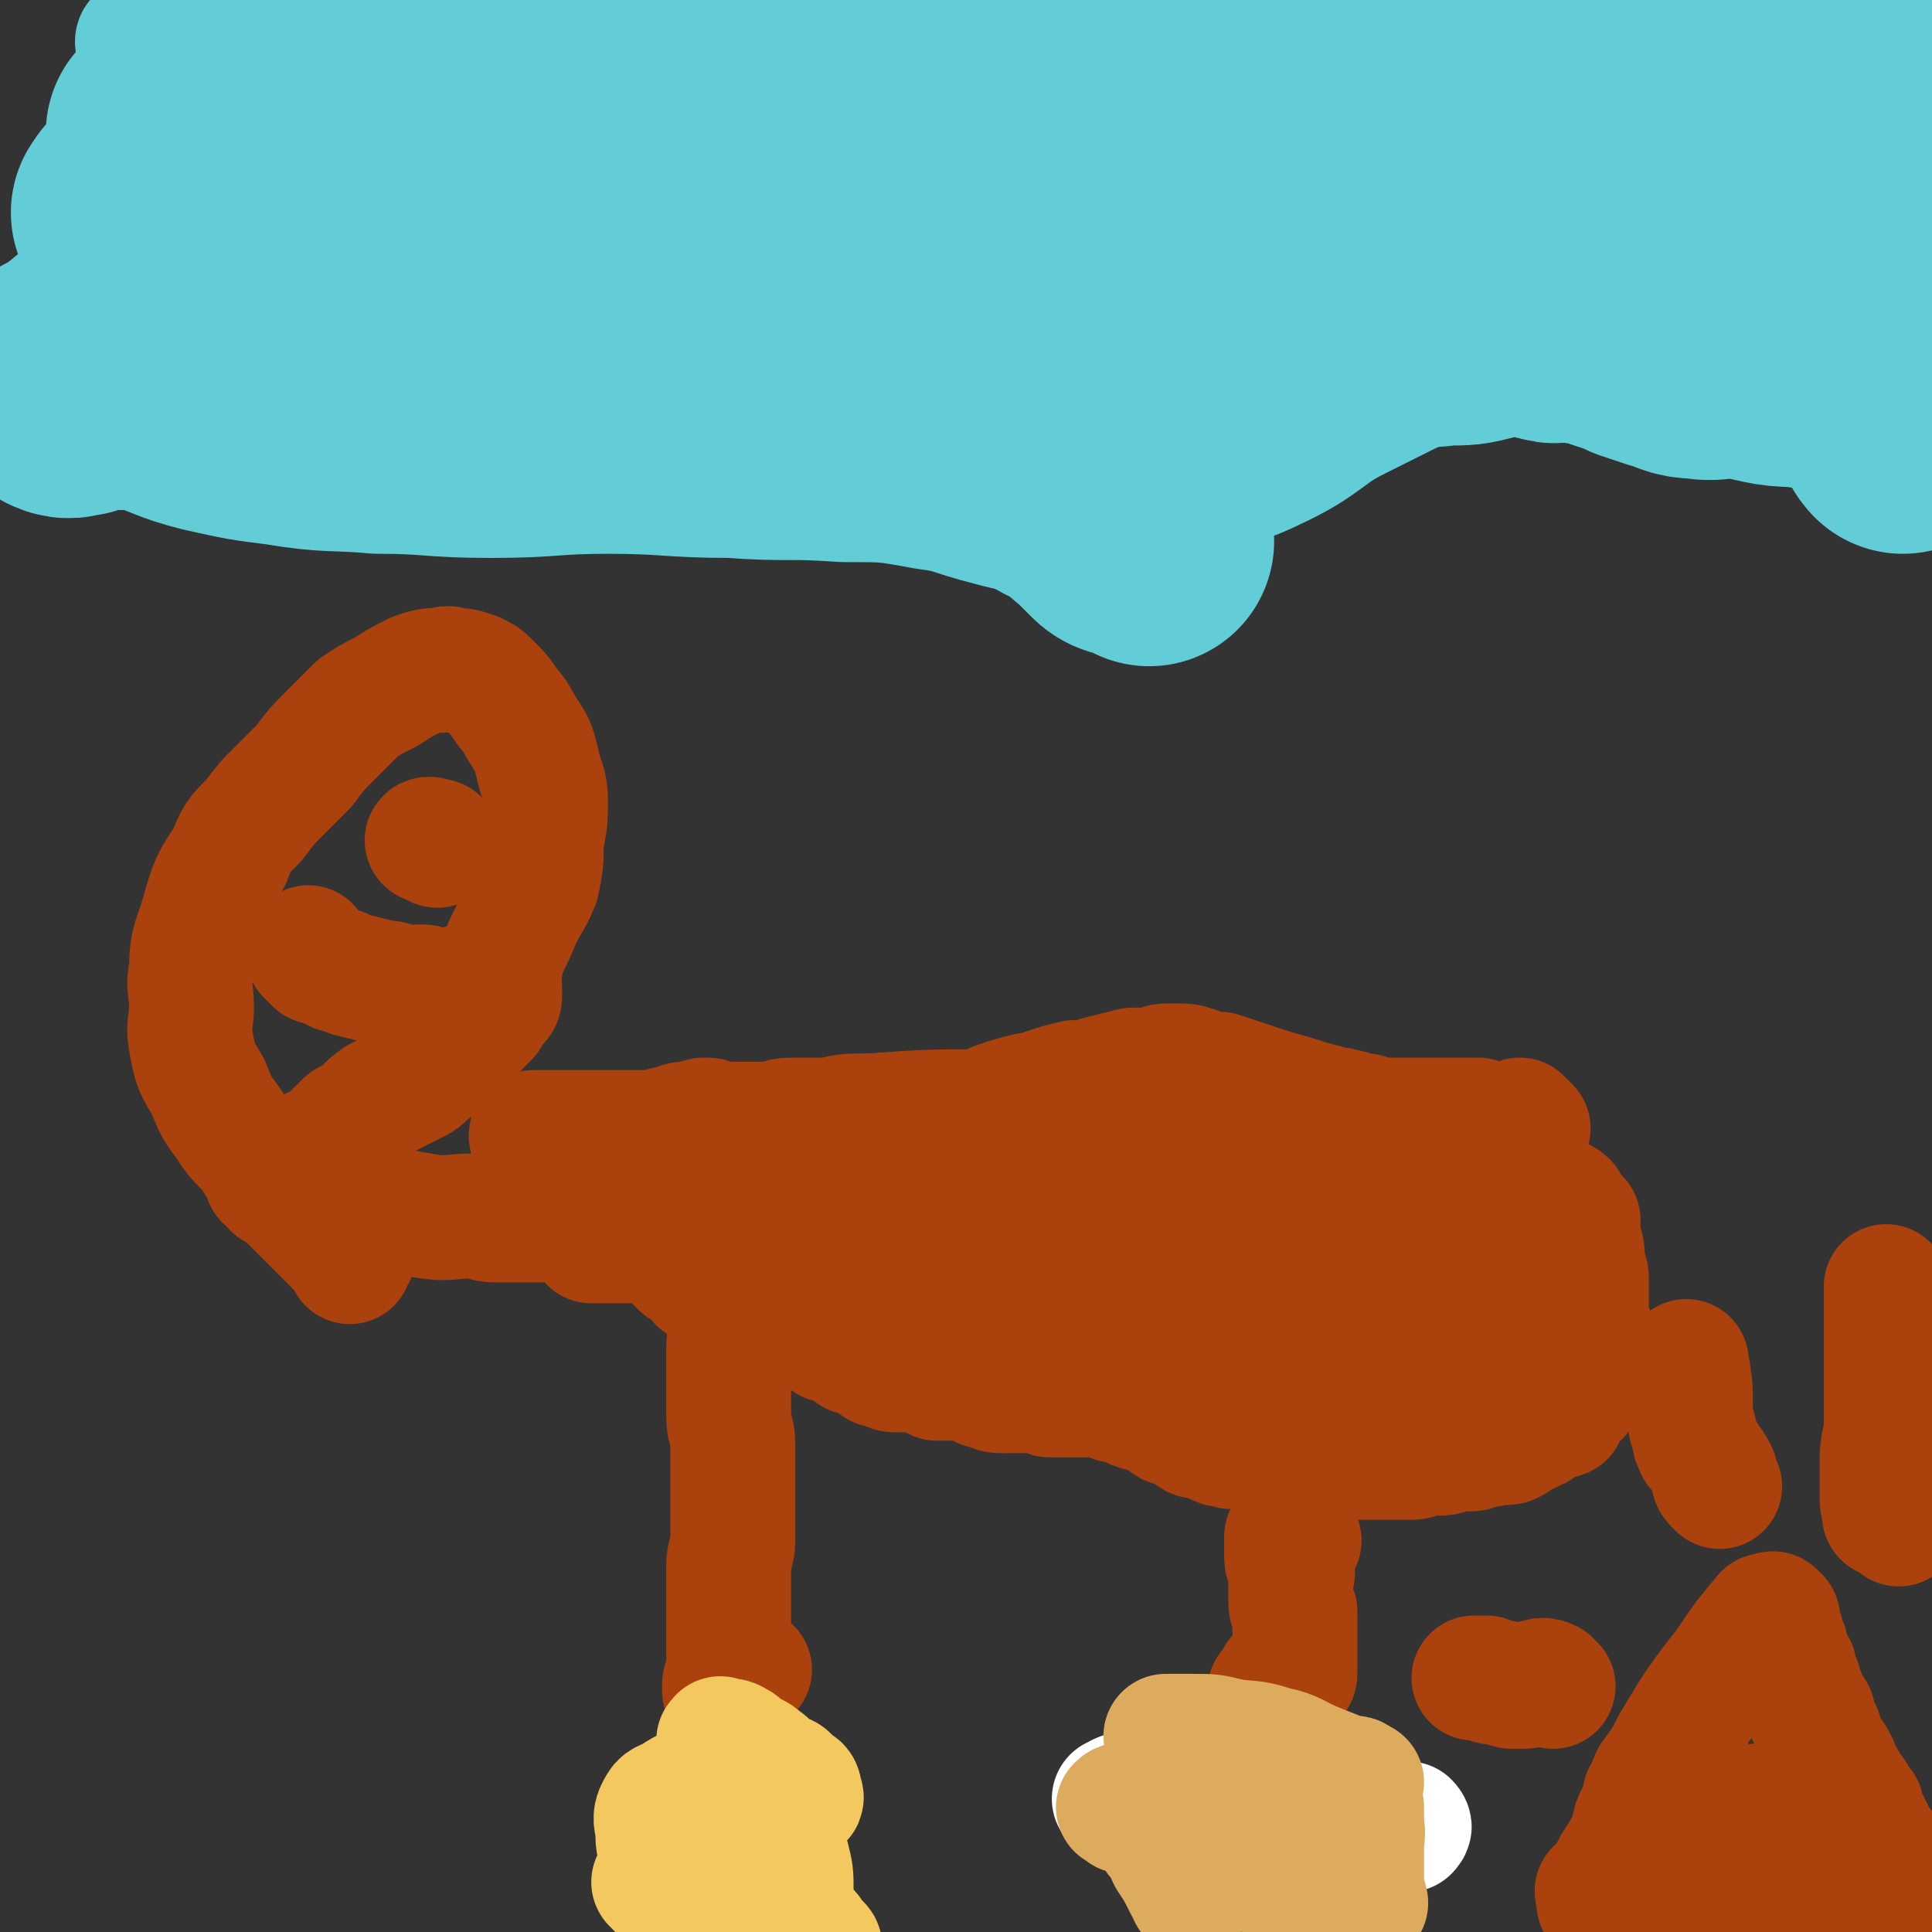
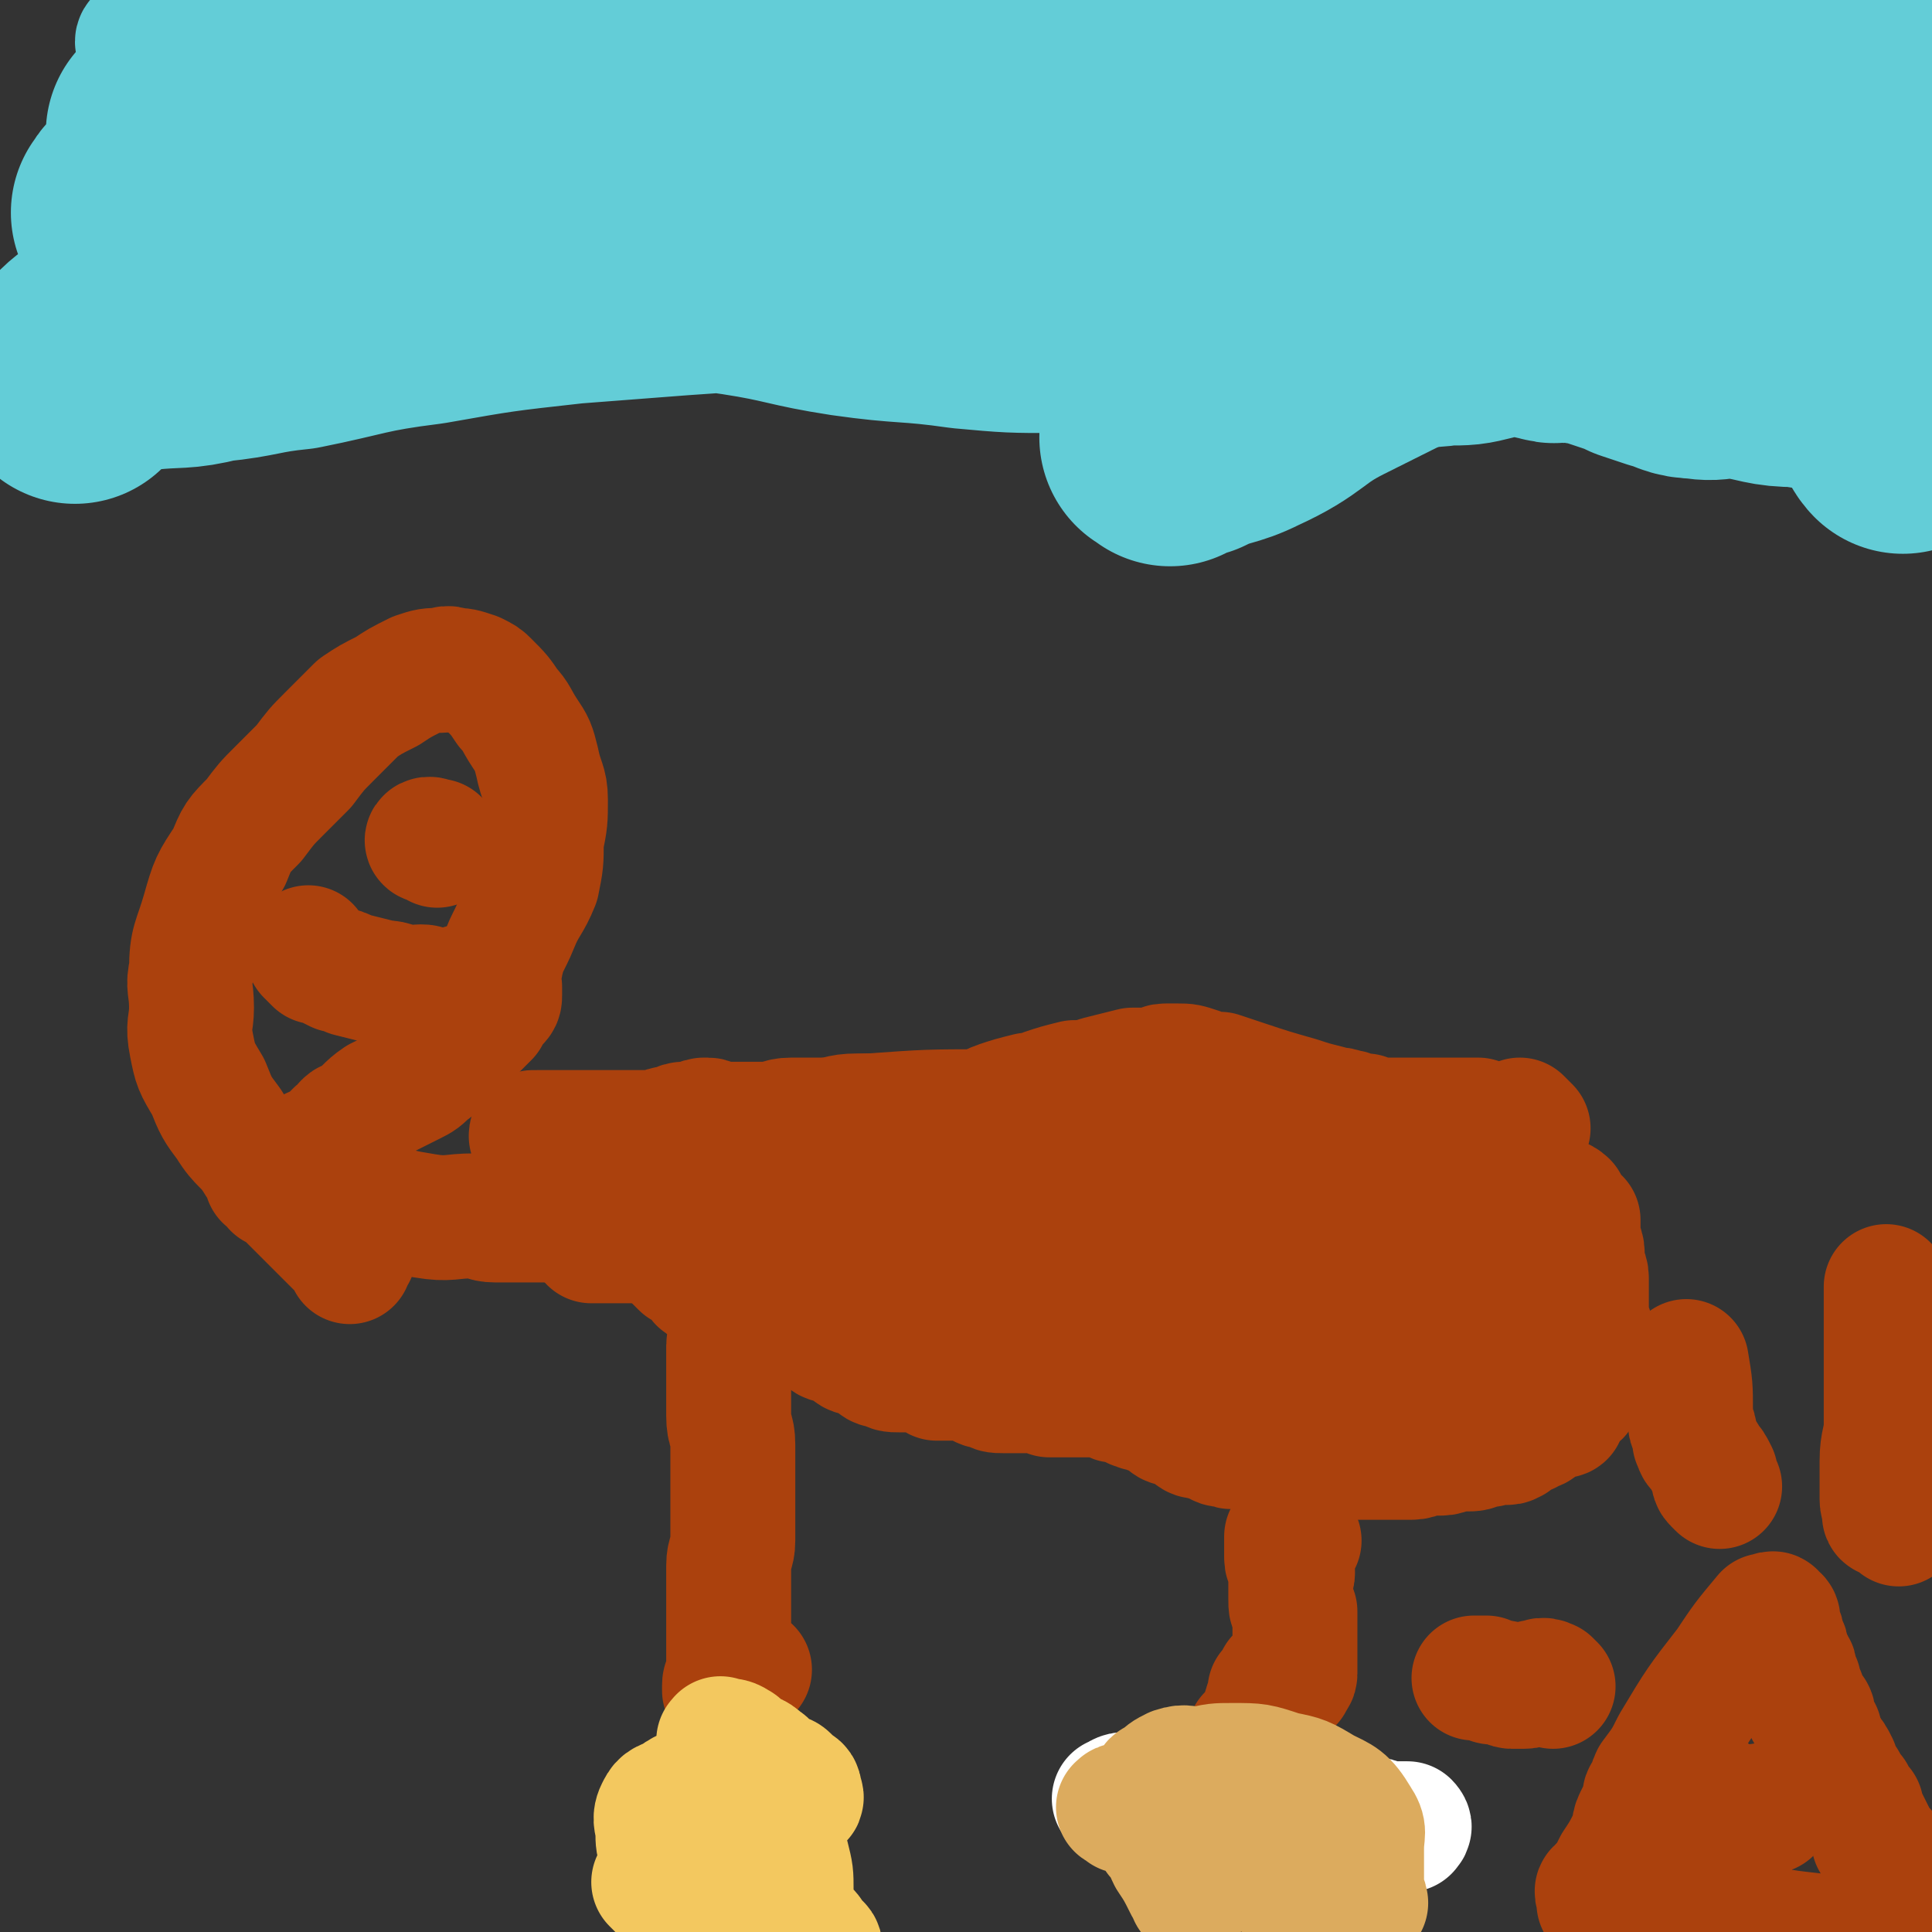
<svg xmlns="http://www.w3.org/2000/svg" viewBox="0 0 464 464" version="1.1">
  <rect x="0" y="0" width="464" height="464" fill="#333333" stroke="none" />
  <g fill="none" stroke="#AB410D" stroke-width="30" stroke-linecap="round" stroke-linejoin="round">
    <path d="M367,271c-1,-1 -1,-1 -1,-1 -1,-1 -1,-1 -1,-1 0,0 0,1 -1,1 0,0 0,0 0,0 -1,0 -1,0 -1,0 -1,0 -1,0 -1,0 -1,0 -1,1 -2,1 -1,0 -1,0 -2,0 0,0 0,-1 -1,-1 -1,0 -1,0 -2,-1 -2,0 -2,0 -4,0 -2,0 -2,0 -5,0 -2,0 -2,0 -5,0 -2,0 -2,0 -5,0 -1,0 -1,0 -3,0 -3,0 -3,0 -5,-1 -3,0 -3,-1 -5,-1 -2,-1 -2,0 -4,-1 -4,-1 -4,-1 -7,-2 -7,-2 -7,-2 -13,-4 -3,-1 -3,-1 -6,-2 -3,0 -3,0 -5,-1 -3,-1 -3,-1 -5,-1 -2,0 -2,0 -3,0 -2,0 -1,1 -3,1 -2,0 -2,0 -5,0 -4,1 -4,1 -8,2 -3,1 -3,1 -6,1 -4,1 -4,1 -7,2 -2,1 -2,1 -4,1 -4,1 -4,1 -7,2 -3,1 -3,2 -6,3 0,0 -1,0 -1,0 -2,0 -2,0 -5,0 -2,0 -2,0 -3,0 -2,0 -2,0 -3,0 -2,0 -2,0 -3,0 -1,0 -1,0 -1,0 -2,0 -2,0 -4,0 -4,0 -4,0 -8,0 -5,0 -4,1 -9,1 -4,0 -4,0 -7,0 -3,0 -3,1 -5,1 -2,0 -2,0 -3,0 -2,0 -2,0 -3,0 -2,0 -2,0 -3,0 -2,0 -2,0 -3,0 -2,0 -2,-1 -3,-1 0,0 -1,0 -1,0 -1,0 -1,1 -2,1 -1,0 -1,0 -3,0 -1,0 -1,1 -2,1 -1,0 -1,0 -1,0 -2,0 -2,1 -3,1 -1,0 -2,0 -3,0 -2,0 -2,0 -3,0 -1,0 -1,0 -2,0 -1,0 -1,0 -2,0 -1,0 -1,0 -2,0 -1,0 -1,0 -2,0 -2,0 -2,0 -3,0 -1,0 -1,0 -2,0 -1,0 -1,0 -2,0 -1,0 -1,0 -1,0 -1,0 -1,0 -1,0 -1,0 -1,0 -2,0 0,0 0,0 0,0 -1,0 -1,0 -2,0 -1,0 -1,0 -1,0 -1,0 -1,0 -1,0 0,0 0,1 0,1 0,0 1,0 1,0 0,0 0,0 -1,0 -1,0 -1,0 -1,0 -1,0 0,-1 0,-1 0,0 0,1 0,1 0,0 1,0 1,0 1,0 1,0 1,0 0,0 0,1 0,1 0,1 0,1 1,1 1,1 1,0 2,0 0,0 0,0 0,0 0,0 0,-1 -1,-1 0,0 0,0 0,0 0,0 0,0 0,1 0,1 0,1 0,2 0,1 0,1 0,1 0,1 1,1 2,2 0,0 0,0 0,0 1,1 1,1 1,2 0,1 0,1 0,3 0,0 0,1 0,1 0,1 0,1 1,2 0,0 0,0 1,1 1,1 1,1 1,2 1,0 0,1 1,1 1,0 1,0 2,0 0,0 0,0 1,0 0,0 0,0 0,0 1,-1 1,-1 1,-1 0,0 0,1 0,1 0,0 1,0 2,0 0,0 0,0 0,0 1,0 1,0 2,0 0,0 0,0 0,0 1,0 0,1 1,1 1,0 1,0 2,0 1,0 0,1 1,1 1,1 1,1 2,1 1,0 1,0 1,0 1,1 1,1 2,2 0,0 1,0 1,0 1,1 1,1 2,2 1,1 1,1 1,1 1,1 1,1 2,2 1,1 1,1 2,2 1,0 1,0 2,1 1,1 1,1 2,2 0,0 0,1 1,1 1,1 2,0 3,1 1,0 0,1 1,1 1,1 1,1 3,1 0,0 1,0 1,0 2,0 2,0 3,1 1,1 1,1 1,1 1,1 1,1 2,1 0,0 0,0 1,0 0,0 1,0 1,0 1,1 1,1 2,2 1,0 1,-1 2,0 2,1 1,1 3,2 1,1 1,1 2,1 2,1 2,1 4,2 1,1 1,1 3,1 1,1 1,1 3,2 1,1 1,1 3,1 1,1 1,1 3,2 1,1 1,1 3,1 1,1 1,1 3,1 2,0 2,0 3,0 2,0 2,0 3,0 2,0 1,1 3,2 1,0 1,0 2,0 2,0 2,0 3,0 1,0 1,0 1,0 2,0 2,0 4,1 1,1 1,1 3,1 1,1 1,1 3,1 1,0 1,0 3,0 1,0 1,0 2,0 1,0 1,0 3,0 0,0 0,0 1,0 1,0 1,0 2,1 0,0 0,0 1,0 1,0 1,0 2,0 0,0 0,0 1,0 0,0 0,0 1,0 1,0 1,0 1,0 2,0 2,0 4,0 1,0 1,0 1,0 2,0 2,0 3,0 1,0 1,1 1,1 2,1 2,0 3,0 1,0 1,0 2,1 0,0 0,1 1,1 2,1 2,0 3,1 1,0 1,0 2,0 1,1 1,1 2,2 1,1 1,1 3,1 1,1 1,1 3,2 1,1 1,1 3,1 1,1 1,0 3,1 1,1 1,1 3,1 1,1 1,0 3,0 2,0 2,0 3,1 2,0 2,1 3,1 2,0 2,0 3,0 2,0 2,0 3,0 2,0 2,1 3,1 2,0 2,0 4,0 1,0 1,0 3,0 1,0 1,0 3,0 1,0 1,0 3,0 1,0 1,0 3,0 1,0 1,0 3,0 1,0 1,0 3,0 2,0 2,0 4,0 2,0 2,-1 4,-1 2,0 2,0 3,0 2,0 2,-1 3,-1 2,0 2,0 3,0 2,0 2,0 4,-1 0,0 0,0 1,0 2,0 2,-1 3,-1 1,0 2,1 3,0 1,0 0,-1 1,-2 0,0 1,0 1,0 2,0 2,0 3,-1 1,0 1,0 2,-1 0,-1 0,-1 1,-1 1,-1 1,-1 2,-1 1,0 2,0 2,0 1,0 0,-1 0,-1 0,-1 0,-1 1,-2 1,-1 1,-1 1,-1 1,-1 1,0 2,-1 0,0 0,-1 0,-1 0,-2 0,-2 1,-3 0,-1 1,-1 1,-1 0,-1 0,-1 0,-2 0,-1 0,-1 0,-2 0,0 0,0 0,-1 0,-1 1,-1 1,-2 0,0 0,0 0,-1 0,-1 0,-1 0,-1 0,-1 0,-1 0,-1 0,-1 0,-1 -1,-2 0,0 0,0 0,0 -1,-1 0,-1 0,-1 0,-1 0,-1 0,-1 0,-2 0,-2 0,-3 0,-2 0,-2 0,-3 0,-2 0,-2 0,-3 0,-2 -1,-2 -1,-3 0,-2 0,-2 0,-3 0,-2 -1,-2 -1,-3 0,-2 0,-2 0,-3 0,-1 0,-1 0,-2 0,0 0,0 0,0 -1,-1 -1,0 -2,-1 -1,0 -1,-1 -1,-1 -1,-1 0,-1 0,-2 -1,-1 -2,-1 -3,-1 0,-1 0,0 0,0 -1,0 -1,-1 -2,-1 -2,-1 -2,-1 -3,-1 -2,-1 -2,0 -4,-1 -3,0 -3,0 -6,-1 -3,-1 -3,-1 -6,-2 -3,-1 -3,-1 -6,-3 -3,-1 -3,-1 -6,-2 -3,-1 -4,0 -6,-1 -2,-1 -2,-2 -4,-3 -1,-1 -1,-1 -1,-1 -1,-1 -1,-1 -1,-1 0,0 1,0 2,1 0,0 0,0 0,0 " />
    <path d="M366,327c-1,-1 -1,-1 -1,-1 -1,-1 -1,-1 -1,-1 -1,-1 -1,-1 -2,-1 -4,-2 -4,-1 -8,-3 -7,-2 -7,-2 -14,-4 -8,-3 -8,-2 -17,-4 -11,-2 -11,-3 -22,-5 -11,-2 -11,-1 -23,-3 -11,-2 -11,-3 -22,-5 -10,-2 -11,-1 -21,-2 -6,-1 -6,0 -12,0 -4,0 -4,0 -7,0 -1,0 -2,0 -2,0 0,0 1,0 2,0 2,1 2,1 5,2 3,2 3,2 7,4 8,3 9,3 17,6 10,3 9,4 19,6 10,2 10,2 21,3 8,1 8,1 17,3 7,0 7,0 15,1 6,1 6,1 12,2 3,0 3,0 6,0 0,0 0,-1 0,-1 0,0 -1,2 -1,1 -2,-1 -2,-2 -4,-3 -4,-2 -4,-2 -9,-4 -12,-4 -12,-5 -23,-8 -14,-4 -14,-3 -28,-5 -13,-2 -13,-3 -26,-4 -10,0 -10,1 -21,2 -2,0 -2,-1 -4,-1 0,0 -1,0 -1,0 1,0 2,1 3,1 2,1 2,1 5,2 6,1 7,1 13,1 10,1 10,1 20,2 12,0 12,-1 24,-1 13,-1 13,0 25,-1 14,-1 14,-2 27,-3 7,0 7,2 14,1 4,0 4,-2 7,-3 2,0 2,1 3,1 0,0 0,0 0,0 0,0 0,0 0,0 -3,-1 -3,-1 -5,-2 -8,-2 -7,-3 -15,-5 -13,-2 -13,-2 -26,-3 -13,-2 -13,-2 -25,-2 -11,0 -11,1 -21,2 -5,0 -5,0 -10,0 -1,0 -2,0 -2,1 0,1 1,1 2,1 2,1 2,1 4,2 5,1 5,2 10,3 7,0 7,0 15,0 8,0 8,0 16,1 9,0 9,0 18,0 7,0 7,0 14,0 5,0 5,0 9,0 2,0 2,0 3,0 0,0 1,0 1,0 -1,-1 -2,-1 -3,-2 -2,-2 -2,-2 -4,-4 -10,-7 -10,-7 -20,-13 -12,-5 -12,-6 -25,-9 -14,-3 -14,-2 -28,-3 -15,-1 -15,-1 -30,-2 -14,0 -14,0 -28,1 -11,1 -11,1 -22,3 -9,1 -8,2 -17,4 -4,0 -4,0 -8,1 -2,0 -2,0 -4,1 0,1 0,1 1,2 0,1 0,1 1,1 3,2 3,2 6,3 3,1 3,1 7,3 6,2 6,3 13,4 7,1 7,0 15,1 8,2 8,3 16,5 8,2 8,2 16,3 7,2 7,1 13,3 5,2 5,2 9,3 4,2 3,2 7,3 2,1 2,1 4,2 0,0 1,0 1,0 0,-1 -1,-1 -2,-2 -4,-3 -4,-3 -8,-5 -8,-3 -8,-4 -16,-6 -12,-3 -12,-2 -24,-3 -11,-1 -11,-1 -22,-1 -11,-1 -11,-1 -22,0 -7,1 -7,1 -15,2 -5,1 -5,1 -10,2 -2,1 -2,1 -4,1 -1,0 -2,0 -2,0 0,0 1,0 3,0 2,0 2,0 4,0 3,0 3,0 6,0 5,0 5,0 10,0 10,0 10,0 21,0 9,0 9,-1 18,-1 8,-1 8,-1 15,-2 5,0 5,0 9,-1 2,0 1,-1 3,-1 1,0 1,0 2,0 0,0 -1,-1 -1,-1 0,0 -1,0 -1,0 -1,0 0,-1 0,-1 0,-1 0,-1 -1,-2 " />
    <path d="M312,370c-1,-1 -1,-1 -1,-1 -1,-1 -1,0 -1,0 -1,0 -1,0 -1,0 0,0 1,0 1,0 0,0 -1,0 -1,0 0,0 0,1 0,1 0,1 0,1 0,1 0,2 0,2 0,3 0,2 1,1 1,3 1,1 0,1 0,2 0,1 0,1 0,3 0,1 0,1 0,2 0,2 0,2 1,3 0,2 0,2 0,3 0,2 0,2 0,3 0,1 0,1 0,2 0,2 0,2 0,3 0,1 0,1 0,1 0,1 0,1 0,2 0,1 0,1 0,1 0,1 -1,1 -1,1 0,0 0,0 0,1 0,0 -1,-1 -1,-1 -1,0 -1,0 -1,0 -1,0 -1,0 -1,0 0,0 0,1 0,1 0,1 0,1 0,1 0,0 -1,0 -1,0 0,0 0,1 0,1 0,0 -1,0 -1,0 0,0 0,1 0,1 0,1 0,1 0,1 0,1 -1,1 -1,2 0,1 0,1 0,2 0,1 -1,1 -1,2 0,1 0,1 0,2 0,1 -1,1 -1,1 0,1 0,1 0,1 0,1 0,1 0,2 0,0 -1,-1 -1,-1 -1,0 -1,0 -1,0 0,0 0,-1 0,-1 0,-1 0,-1 0,-1 0,0 1,0 1,0 " />
  </g>
  <g fill="none" stroke="#FFFFFF" stroke-width="30" stroke-linecap="round" stroke-linejoin="round">
    <path d="M304,435c-1,-1 -1,-1 -1,-1 -1,-1 -2,0 -1,0 0,0 1,0 2,0 2,0 2,0 3,0 2,0 2,0 4,0 3,0 3,0 6,1 2,0 2,-1 4,0 3,1 2,1 4,2 3,0 3,0 5,0 1,0 1,1 3,1 1,0 1,0 3,0 0,0 0,0 1,0 0,0 0,0 1,0 0,0 1,1 0,1 0,1 0,0 -1,0 -1,0 -1,0 -1,0 -1,0 -1,0 -1,0 -1,0 -1,1 -2,1 -1,0 -1,-1 -2,-1 -9,-2 -9,-2 -18,-3 -9,-2 -9,-2 -17,-2 -6,-1 -6,0 -11,0 -5,0 -5,1 -9,0 -3,0 -3,-1 -6,-2 -1,0 -1,0 -1,0 -1,0 -2,0 -1,0 0,0 1,-1 2,-1 2,0 2,0 3,0 1,0 1,0 2,0 1,0 1,1 2,1 0,0 0,0 1,0 1,0 1,0 2,0 0,0 0,0 0,0 6,1 6,1 12,2 0,0 0,0 1,0 " />
  </g>
  <g fill="none" stroke="#DCAB5E" stroke-width="30" stroke-linecap="round" stroke-linejoin="round">
-     <path d="M296,424c-1,-1 -1,-1 -1,-1 -1,-1 -1,0 -1,0 -1,0 -2,1 -1,1 0,1 1,1 2,2 2,0 2,0 4,0 2,0 2,0 5,1 2,0 2,0 4,0 4,0 4,0 7,0 2,0 2,0 5,0 2,0 2,0 4,0 0,0 1,0 1,0 1,0 1,1 1,1 1,0 1,0 1,0 0,0 0,0 -1,0 -5,-2 -5,-2 -10,-4 -5,-2 -5,-3 -10,-4 -6,-2 -6,-1 -11,-2 -4,-1 -4,-1 -9,-1 -2,0 -2,0 -4,0 -1,0 -2,0 -2,0 0,0 2,0 3,1 1,0 1,1 1,1 2,1 2,1 3,2 2,1 2,2 5,3 3,2 3,1 7,2 3,1 3,1 6,2 2,0 2,0 4,1 3,1 3,1 6,2 2,1 2,2 5,2 1,1 2,0 3,0 2,0 1,1 2,1 1,1 1,0 2,0 0,0 0,1 0,1 0,1 0,1 0,1 0,1 0,1 0,1 " />
    <path d="M270,435c-1,-1 -2,-1 -1,-1 0,-1 1,0 2,0 0,0 0,0 1,0 1,0 1,0 2,0 1,1 1,2 3,3 2,1 2,2 5,3 7,3 7,3 15,6 5,2 4,3 9,5 4,2 4,1 8,3 3,0 3,0 6,1 2,1 2,1 4,2 1,0 1,0 2,0 1,0 1,0 2,0 0,-1 -1,-1 -1,-2 0,-1 0,-1 0,-3 0,-4 0,-4 0,-8 0,-4 1,-4 -1,-7 -3,-5 -4,-5 -8,-7 -5,-3 -5,-3 -10,-4 -6,-2 -6,-2 -12,-2 -4,0 -4,0 -8,1 -3,0 -3,-1 -6,0 -2,1 -2,1 -4,3 -1,0 -1,0 -1,1 -1,1 -1,2 -1,3 0,1 0,1 0,1 0,3 -1,3 0,5 1,2 1,1 2,3 2,2 2,3 3,5 2,3 2,3 4,7 1,1 1,1 1,2 " />
  </g>
  <g fill="none" stroke="#AB410D" stroke-width="30" stroke-linecap="round" stroke-linejoin="round">
    <path d="M456,454c-1,-1 -1,-1 -1,-1 -1,-1 0,-1 0,-1 0,-1 0,-1 0,-2 0,-1 0,0 -1,-1 0,-1 0,-1 0,-1 0,-1 0,-1 -1,-1 0,-1 0,-1 0,-1 0,-1 0,-1 -1,-2 -1,-1 -1,-1 -2,-2 0,0 0,-1 0,-1 -1,-2 -1,-2 -2,-4 -1,-1 -1,-1 -1,-3 -1,-1 -1,-1 -2,-3 -1,-1 -1,-1 -1,-1 -1,-1 -1,-1 -1,-2 -1,-1 -1,-1 -2,-2 0,-1 0,-1 0,-2 -1,-2 -1,-2 -2,-3 0,-1 -1,-1 -1,-2 -1,-1 -1,-1 -1,-3 -1,-1 -1,-1 -1,-2 -1,-1 0,-2 -1,-3 -1,0 -1,0 -1,-1 -1,-1 -1,-2 -1,-3 -1,-1 -1,-1 -1,-3 -1,-1 -1,-1 -1,-2 0,-1 0,-1 0,-1 0,-1 -1,-1 -1,-2 -1,-1 -1,-1 -1,-1 0,-1 0,-1 0,-2 0,-1 -1,-1 -1,-2 0,0 0,0 0,-1 0,-1 -1,-1 -1,-1 -1,-1 0,-1 0,-1 0,-1 0,-1 0,-1 0,-1 0,-1 0,-1 0,-1 -1,0 -1,-1 0,0 0,0 0,0 0,-1 -1,0 -1,0 -1,0 -1,0 -1,0 -5,6 -5,6 -9,12 -7,9 -7,9 -13,19 -2,4 -2,4 -5,8 -1,2 0,2 -1,4 -1,0 -1,0 -1,1 0,1 0,1 0,1 -1,2 -1,2 -2,4 -1,2 0,2 -1,4 -2,4 -2,4 -4,7 -1,2 -1,2 -2,4 0,1 0,1 0,2 -1,0 0,0 0,0 0,0 -1,0 -1,0 0,0 1,0 2,0 0,0 -1,1 -1,1 0,1 0,1 0,1 0,0 0,-1 0,-1 0,-1 0,-1 0,-1 0,-1 0,-1 0,-1 0,0 -1,0 -1,0 -1,0 0,1 0,1 0,1 -1,0 -1,0 -1,0 0,1 0,2 0,0 0,0 0,1 0,0 0,0 0,0 0,0 1,0 1,0 1,0 0,-1 1,-1 1,0 1,0 1,0 1,0 1,0 2,0 1,0 1,0 2,0 2,0 2,0 4,0 4,0 4,1 7,2 9,2 8,2 17,4 9,2 9,2 18,3 6,0 6,0 11,0 2,0 2,0 5,0 1,0 2,0 3,0 0,0 0,1 0,1 0,0 1,0 2,0 0,0 -1,1 -1,0 0,0 0,0 0,0 0,-1 0,0 -1,0 -1,0 -1,0 -1,0 0,0 1,1 1,1 0,0 -1,0 -1,0 -1,0 0,-1 0,-1 0,0 0,1 0,2 0,0 0,-2 0,-2 0,0 -1,0 -1,0 " />
    <path d="M425,435c-1,-1 -1,-1 -1,-1 -1,-1 -1,0 -1,0 -1,0 -1,0 -1,0 -1,0 -1,0 -1,0 -1,1 0,1 -1,2 0,1 -1,1 -1,1 -3,3 -3,2 -5,5 -3,5 -3,6 -6,12 -2,4 -2,4 -3,8 -1,3 -1,4 -2,7 0,1 0,2 0,2 0,1 1,0 2,0 0,0 0,-1 0,-1 1,-1 1,-1 1,-2 1,-1 1,-1 1,-3 1,-3 1,-3 1,-7 0,-5 0,-5 0,-9 0,-3 1,-3 1,-6 0,-1 0,-2 0,-3 0,0 1,0 1,0 0,0 -1,0 -1,1 0,0 0,0 0,1 0,1 0,1 1,2 0,1 0,0 1,1 1,1 1,1 2,2 0,0 0,1 0,1 0,1 1,1 2,2 0,0 0,-1 0,-1 0,-1 1,-1 0,-2 -1,-3 -2,-3 -3,-5 -2,-2 -3,-2 -4,-5 -1,-3 -1,-3 -2,-6 0,-2 0,-2 0,-3 0,0 0,0 0,0 0,1 0,1 0,1 0,1 0,1 1,2 0,1 1,0 1,1 1,1 0,1 0,2 0,0 1,-1 1,-1 0,0 -1,0 0,0 0,0 0,0 1,0 0,0 0,0 0,0 0,0 0,-1 0,-1 0,-1 0,-1 0,-2 " />
    <path d="M456,366c-1,-1 -1,-1 -1,-1 -1,-1 -1,-1 -1,-1 -1,0 -1,0 -1,0 -1,0 0,-1 0,-1 0,-1 -1,-1 -1,-3 0,-4 0,-5 0,-9 0,-5 1,-5 1,-9 0,-4 0,-4 0,-8 0,-4 0,-4 0,-7 0,-3 0,-3 0,-5 0,-3 0,-3 0,-6 0,-4 0,-4 0,-7 " />
-     <path d="M450,445c-1,-1 -1,-1 -1,-1 -1,-1 -1,0 -2,0 -1,0 -1,0 -2,1 0,1 0,1 0,1 0,1 -1,0 -1,0 -1,0 -1,1 -1,1 -1,1 -1,1 -2,1 -1,0 -1,0 -2,1 -2,0 -2,0 -4,0 -2,0 -2,0 -4,-1 -2,0 -2,-1 -3,-1 -2,-1 -2,0 -3,-1 -1,0 -1,0 -2,0 -1,-1 -1,-1 -1,-2 -1,-1 0,-2 -1,-3 0,0 -1,0 0,0 0,-1 0,-1 1,-2 0,0 0,0 0,0 " />
    <path d="M373,405c-1,-1 -1,-1 -1,-1 -2,-1 -2,0 -3,0 -2,0 -1,1 -3,1 -2,0 -2,0 -3,0 -1,0 -1,-1 -3,-1 0,0 0,0 -1,0 -1,0 -1,0 -2,-1 0,0 0,0 -1,0 -1,0 -1,0 -2,0 " />
    <path d="M413,357c-1,-1 -1,-1 -1,-1 -1,-1 0,-1 0,-1 0,-1 0,-1 0,-1 -1,-2 -1,-2 -2,-3 -1,-2 -1,-2 -2,-3 -1,-1 0,-1 -1,-2 0,-1 0,-1 0,-2 0,-1 -1,-1 -1,-2 0,-1 0,-1 0,-3 0,-6 0,-6 -1,-12 " />
    <path d="M177,322c-1,-1 -1,-2 -1,-1 -1,0 0,0 0,1 0,1 -1,0 -1,1 0,1 0,1 0,2 0,2 0,2 0,4 0,1 0,1 0,3 0,2 0,2 0,4 0,2 0,2 0,4 0,4 1,3 1,7 0,3 0,3 0,6 0,3 0,3 0,6 0,3 0,3 0,6 0,3 0,3 0,5 0,3 -1,3 -1,6 0,2 0,2 0,3 0,2 0,2 0,4 0,2 0,2 0,4 0,2 0,2 0,4 0,1 0,1 0,3 0,1 0,1 0,3 0,1 0,1 0,1 0,2 0,2 0,4 0,1 0,1 0,2 0,0 0,0 0,1 0,1 -1,1 -1,1 0,0 0,-1 0,-1 0,-1 0,-1 1,-2 0,-1 0,-1 1,-1 2,-1 2,-1 4,-1 " />
  </g>
  <g fill="none" stroke="#F3C85F" stroke-width="30" stroke-linecap="round" stroke-linejoin="round">
    <path d="M174,419c-1,-1 -2,-1 -1,-1 0,-1 0,0 1,0 1,0 2,0 3,1 1,0 0,1 1,1 3,2 3,1 5,3 2,1 1,2 3,3 1,1 2,0 3,1 1,1 1,1 2,2 0,0 1,0 1,1 0,1 1,2 0,2 -1,1 -2,0 -3,1 -3,1 -2,1 -5,3 -2,1 -2,1 -4,2 -4,1 -4,1 -6,3 -2,1 -2,1 -4,3 -2,2 -3,1 -4,3 -1,1 -1,1 -1,3 0,2 0,2 1,4 0,2 0,2 1,3 1,2 1,2 3,3 1,1 1,1 2,2 2,1 2,1 3,1 2,0 2,0 4,0 2,-1 2,-1 5,-2 3,-2 3,-2 5,-4 1,-1 1,-1 1,-3 0,-4 0,-4 -1,-8 -2,-5 -1,-6 -4,-10 -3,-4 -4,-4 -9,-6 -4,-1 -4,0 -8,0 -3,0 -4,0 -6,2 -3,1 -3,1 -4,3 -1,2 0,3 0,5 0,2 0,3 1,5 2,3 3,4 6,7 4,3 4,2 9,5 3,2 3,2 6,4 3,1 3,1 5,1 3,1 3,1 6,2 1,0 2,-1 3,0 1,1 1,2 2,3 0,0 1,0 1,1 -1,0 -1,-1 -2,-1 -3,-1 -2,-1 -5,-2 -6,-2 -6,-3 -11,-4 -6,-2 -6,-1 -11,-3 -3,-1 -3,-2 -6,-3 -2,-2 -2,-2 -4,-3 0,0 -1,0 -1,0 0,0 1,1 2,2 1,1 2,1 3,1 2,2 1,2 3,3 2,1 2,1 5,2 3,1 3,1 5,2 2,1 2,2 4,3 2,1 2,1 3,2 3,3 3,3 5,6 1,0 1,0 1,1 " />
  </g>
  <g fill="none" stroke="#AB410D" stroke-width="30" stroke-linecap="round" stroke-linejoin="round">
    <path d="M141,294c-1,-1 -1,-1 -1,-1 -1,-1 -1,0 -1,0 0,0 -1,0 -1,0 -1,0 -1,0 -1,0 -1,0 -1,0 -2,0 -2,0 -2,0 -3,0 -1,0 -1,0 -3,0 -1,0 -1,0 -3,0 -1,0 -1,0 -3,0 -2,0 -2,0 -4,0 -3,0 -3,-1 -5,-1 -6,0 -6,1 -12,0 -6,-1 -6,-1 -11,-3 -4,-1 -4,-1 -8,-2 -4,-2 -3,-2 -7,-4 -3,-1 -3,0 -6,-1 -2,-1 -1,-1 -3,-2 -1,0 -2,0 -3,0 0,0 1,0 1,0 0,0 0,0 0,1 0,0 -1,-1 -1,-1 0,1 0,2 0,3 0,0 1,0 1,0 1,0 1,0 1,1 0,0 0,1 0,1 0,-1 0,-2 0,-2 0,-1 1,0 1,1 0,0 0,0 0,0 0,0 1,0 1,0 1,0 1,0 1,0 1,0 0,-1 0,-1 0,0 1,0 1,0 0,0 0,1 0,1 0,0 0,-1 0,-1 0,-1 0,-1 1,-1 0,0 1,0 1,0 0,0 0,-1 0,-1 0,0 1,0 1,0 0,0 0,-1 0,-1 0,-1 0,-1 0,-1 0,-1 0,-1 1,-1 0,0 1,0 1,0 0,0 0,-1 0,-1 0,-1 0,-1 1,-1 1,0 1,0 1,0 1,0 0,-1 1,-1 0,0 0,0 1,0 0,0 0,0 0,-1 0,0 0,0 0,0 1,-1 1,-1 1,-1 1,-1 1,-1 1,-1 0,0 1,0 1,0 1,-1 0,-1 1,-2 1,-1 1,0 2,-1 3,-2 3,-3 6,-5 4,-2 4,-2 8,-4 2,-1 2,-1 4,-3 2,-1 1,-1 3,-3 1,-1 1,-1 2,-2 2,-2 1,-2 3,-3 2,-1 2,-1 3,-2 2,-2 2,-2 3,-3 1,-2 1,-2 2,-3 1,-1 1,-1 1,-2 0,-1 0,-1 0,-2 0,-2 -1,-2 0,-4 1,-6 2,-6 4,-11 2,-5 3,-5 5,-10 1,-5 1,-5 1,-10 1,-5 1,-5 1,-10 0,-4 -1,-4 -2,-9 -1,-4 -1,-4 -3,-7 -2,-3 -2,-4 -4,-6 -2,-3 -2,-3 -5,-6 -1,-1 -1,-1 -3,-2 -3,-1 -3,-1 -5,-1 -2,-1 -2,0 -3,0 -3,0 -3,0 -6,1 -4,2 -4,2 -7,4 -4,2 -4,2 -7,4 -3,3 -3,3 -7,7 -3,3 -3,3 -6,7 -3,3 -3,3 -6,6 -3,3 -3,3 -6,7 -4,4 -4,4 -6,9 -4,6 -4,6 -6,13 -2,7 -3,7 -3,14 -1,4 0,4 0,9 0,4 -1,4 0,9 1,5 1,5 4,10 2,5 2,5 5,9 3,5 4,4 7,9 3,4 3,4 6,7 3,3 3,3 6,6 2,2 2,2 4,4 2,2 2,2 3,3 1,1 1,1 2,2 0,0 1,0 1,0 0,0 0,2 0,2 0,-1 1,-2 1,-2 0,0 0,0 0,0 0,0 0,0 0,0 0,-1 0,-1 0,-1 0,-1 0,0 -1,0 " />
    <path d="M105,203c-1,-1 -1,-1 -1,-1 -1,-1 -2,0 -1,0 0,0 1,0 2,0 " />
    <path d="M75,229c-1,-1 -1,-2 -1,-1 -1,0 0,0 0,1 1,1 1,1 2,2 0,0 0,0 1,0 2,1 2,1 4,2 1,0 1,0 3,1 4,1 4,1 8,2 3,0 3,1 5,1 2,1 2,0 4,0 1,0 1,0 3,1 0,0 0,1 1,1 0,0 0,0 1,0 0,0 0,1 0,1 2,-1 2,-1 5,-3 " />
  </g>
  <g fill="none" stroke="#63CDD7" stroke-width="30" stroke-linecap="round" stroke-linejoin="round">
    <path d="M47,45c-1,-1 -1,-1 -1,-1 -1,-1 0,-1 0,-1 0,-1 0,0 1,0 9,1 9,1 18,1 12,1 12,1 24,1 14,0 15,-1 29,0 18,1 18,3 36,5 19,2 19,3 39,5 17,1 17,0 34,2 16,2 16,3 32,5 16,3 16,3 31,5 10,2 10,2 20,4 6,2 6,3 12,5 2,0 2,0 3,0 1,0 3,0 2,0 -9,-3 -10,-4 -21,-6 -14,-4 -14,-3 -29,-5 -19,-3 -19,-3 -37,-5 -19,-1 -19,-1 -38,-1 -22,-1 -22,-2 -44,-1 -21,1 -21,1 -41,4 -16,1 -16,2 -31,4 -9,2 -9,2 -18,3 -3,1 -5,1 -6,0 -1,0 0,-2 1,-2 5,0 5,0 10,0 9,1 9,2 19,2 14,0 14,-1 29,-1 18,-1 18,-1 35,-1 18,0 18,1 35,0 16,-1 16,-2 32,-4 13,-1 13,-1 27,-1 7,-1 7,-1 15,-2 5,-1 5,-1 9,-2 1,0 2,0 2,0 0,-1 -2,0 -4,-1 -6,-3 -5,-5 -12,-7 -16,-4 -16,-4 -33,-5 -21,-2 -21,-2 -42,-2 -20,-1 -20,-1 -40,0 -17,1 -17,1 -34,3 -12,1 -12,1 -25,2 -8,1 -8,1 -16,1 -1,1 -3,1 -3,1 0,0 1,0 2,1 3,0 3,0 6,0 20,1 20,1 39,2 15,1 14,1 29,2 14,1 14,2 28,1 16,0 16,-1 31,-3 11,-1 11,-1 21,-1 7,-1 7,0 13,-1 3,0 4,0 5,-1 1,-1 0,-1 -1,-2 -3,-2 -3,-3 -7,-4 -15,-6 -15,-5 -30,-9 -17,-5 -17,-5 -35,-8 -19,-4 -19,-4 -39,-6 -18,-2 -18,-2 -36,-2 -14,0 -14,1 -28,1 -8,1 -8,0 -15,1 -4,0 -4,1 -7,1 -1,0 -2,0 -2,0 0,0 2,0 3,0 5,1 5,1 10,2 11,2 11,2 21,3 16,1 16,3 32,2 22,-1 22,-2 44,-5 25,-4 26,-3 50,-9 26,-6 26,-8 51,-15 17,-4 17,-4 35,-9 7,-1 7,0 13,-3 1,0 2,-2 1,-2 -9,-2 -11,-2 -21,-2 -19,0 -19,1 -38,1 -27,1 -27,0 -54,1 -29,1 -29,0 -57,3 -22,2 -22,4 -43,9 -17,3 -17,2 -34,6 -8,2 -8,2 -16,4 -3,1 -5,1 -5,2 0,0 2,0 3,0 5,1 5,1 10,2 9,1 9,1 18,1 18,0 18,-1 36,-1 20,0 20,0 40,1 22,2 23,3 44,6 19,3 19,4 37,8 " />
  </g>
  <g fill="none" stroke="#63CDD7" stroke-width="60" stroke-linecap="round" stroke-linejoin="round">
    <path d="M34,52c-1,-1 -2,-1 -1,-1 0,-1 1,-2 2,-2 10,-2 10,-2 19,-3 12,-3 12,-2 24,-5 16,-3 16,-4 32,-7 19,-4 19,-5 38,-8 20,-3 20,-2 40,-4 21,-1 21,-2 42,-3 20,-1 20,-1 40,-2 17,0 17,0 34,0 11,0 11,-1 23,-1 6,0 6,1 13,1 2,0 4,0 4,0 0,0 -2,-1 -4,-2 -5,-1 -5,-1 -9,-1 -17,-2 -17,-2 -34,-3 -23,-1 -23,0 -47,0 -28,0 -28,-1 -56,0 -25,1 -25,1 -51,4 -24,3 -24,3 -48,7 -18,3 -18,4 -36,7 -7,2 -7,1 -13,2 -2,0 -3,0 -5,1 0,1 0,2 1,2 3,2 4,1 7,2 10,1 10,1 19,2 14,2 14,2 28,3 18,1 18,1 36,1 23,0 23,0 46,-1 24,0 24,0 48,-1 22,-1 22,-2 43,-3 21,0 21,0 41,0 15,0 15,-1 31,-1 8,0 8,1 16,2 4,0 4,-1 8,0 1,0 1,1 0,1 -4,1 -4,1 -9,1 -17,1 -17,1 -34,2 -23,2 -23,1 -46,2 -26,2 -26,2 -52,5 -26,2 -26,3 -53,5 -18,1 -18,1 -36,2 -15,1 -15,1 -31,1 -7,1 -7,0 -14,0 -4,0 -6,0 -7,0 0,0 2,-1 3,-1 3,0 3,1 7,1 6,0 6,0 13,0 10,1 10,1 20,2 13,1 13,1 25,2 13,2 13,2 27,4 13,2 13,3 26,5 14,2 14,1 28,3 11,1 11,1 22,1 7,1 7,0 14,0 4,0 4,0 8,1 1,1 3,2 3,2 -1,-1 -2,-2 -5,-3 -6,-3 -6,-4 -12,-6 -14,-4 -14,-3 -27,-5 -18,-3 -18,-4 -36,-5 -23,-2 -23,-2 -47,-2 -22,0 -23,-1 -45,1 -20,2 -20,4 -39,8 -15,4 -16,3 -30,9 -7,3 -7,4 -13,9 -4,3 -4,3 -7,7 0,0 0,1 0,1 0,0 1,-1 1,-1 2,-2 2,-3 4,-4 2,-1 2,-1 4,-2 4,-1 4,-1 7,-1 9,-1 9,0 17,-2 10,-1 10,-2 20,-3 15,-3 15,-4 31,-6 17,-3 17,-3 35,-5 13,-1 13,-1 26,-2 14,-1 14,-1 28,-1 11,0 11,0 21,1 11,1 11,2 22,3 10,1 10,1 21,2 11,1 11,1 22,3 10,1 10,0 21,1 9,1 9,1 18,2 10,0 10,1 20,1 5,0 5,1 11,0 5,0 5,0 9,-1 3,-1 3,-1 5,-1 2,0 2,0 4,0 1,0 1,0 3,0 2,0 2,1 4,1 2,1 2,0 5,0 3,0 3,1 6,1 3,1 3,1 6,2 3,1 3,1 5,2 3,1 3,1 6,2 4,1 4,2 8,2 5,1 5,-1 10,0 7,1 7,2 14,2 6,1 6,1 12,1 3,0 3,-1 6,-1 0,0 -1,0 -1,0 " />
    <path d="M281,106c-1,-1 -2,-1 -1,-1 0,-1 1,0 2,0 2,0 2,-1 4,-1 6,-3 7,-2 13,-5 11,-5 10,-7 20,-12 10,-5 10,-5 20,-10 12,-5 11,-5 23,-10 10,-5 11,-4 21,-8 12,-5 12,-6 23,-12 13,-6 15,-4 27,-11 8,-5 7,-6 13,-13 1,-1 1,-1 2,-2 " />
    <path d="M324,31c-1,-1 -2,-1 -1,-1 0,-1 1,0 2,0 8,-2 8,-2 16,-4 13,-5 13,-5 26,-9 14,-5 14,-5 29,-10 14,-4 14,-4 28,-8 11,-3 11,-4 22,-6 3,0 3,0 6,0 " />
    <path d="M461,58c-1,-1 -1,-1 -1,-1 -1,-1 -2,-1 -2,-2 -1,-1 0,-1 0,-1 0,0 -1,0 -1,0 -1,0 0,1 0,2 0,0 0,1 0,1 0,6 0,6 0,11 0,8 0,8 0,15 0,5 -1,5 -1,11 0,3 0,4 0,7 0,1 1,2 1,2 0,0 0,-1 0,-1 0,-1 -1,-1 -1,-2 0,-1 0,-1 0,-3 0,-1 1,-1 1,-3 0,-2 0,-2 0,-4 0,-2 0,-2 0,-4 0,-2 0,-2 0,-4 0,-3 0,-3 0,-5 0,-1 0,-1 0,-3 0,-2 0,-2 0,-4 0,-2 0,-2 0,-3 0,-2 0,-2 0,-3 0,-1 0,-1 0,-2 0,-1 0,-1 0,-2 0,-1 0,-1 0,-3 0,0 0,0 0,-1 0,-1 0,-1 0,-2 0,-1 0,-1 0,-1 0,-1 0,-1 0,-1 " />
-     <path d="M276,130c-1,-1 -1,-1 -1,-1 -1,-1 -1,-1 -1,-1 -1,0 -1,0 -2,0 -1,0 -2,0 -3,-1 -2,-2 -2,-2 -4,-4 -5,-4 -5,-5 -10,-7 -7,-4 -7,-3 -14,-5 -8,-2 -8,-3 -16,-4 -11,-2 -11,-2 -22,-2 -14,-1 -14,0 -27,-1 -15,0 -15,-1 -30,-1 -14,0 -14,1 -28,1 -14,0 -14,-1 -27,-1 -11,-1 -11,0 -23,-2 -8,-1 -8,-1 -17,-3 -8,-2 -8,-3 -15,-5 -6,-1 -7,0 -13,-1 -3,-1 -3,-3 -5,-3 -2,0 -2,1 -3,2 0,0 0,-1 0,-1 0,0 0,1 0,2 0,0 0,0 0,0 0,1 0,1 0,1 0,1 0,1 0,1 2,1 2,0 4,0 " />
  </g>
</svg>